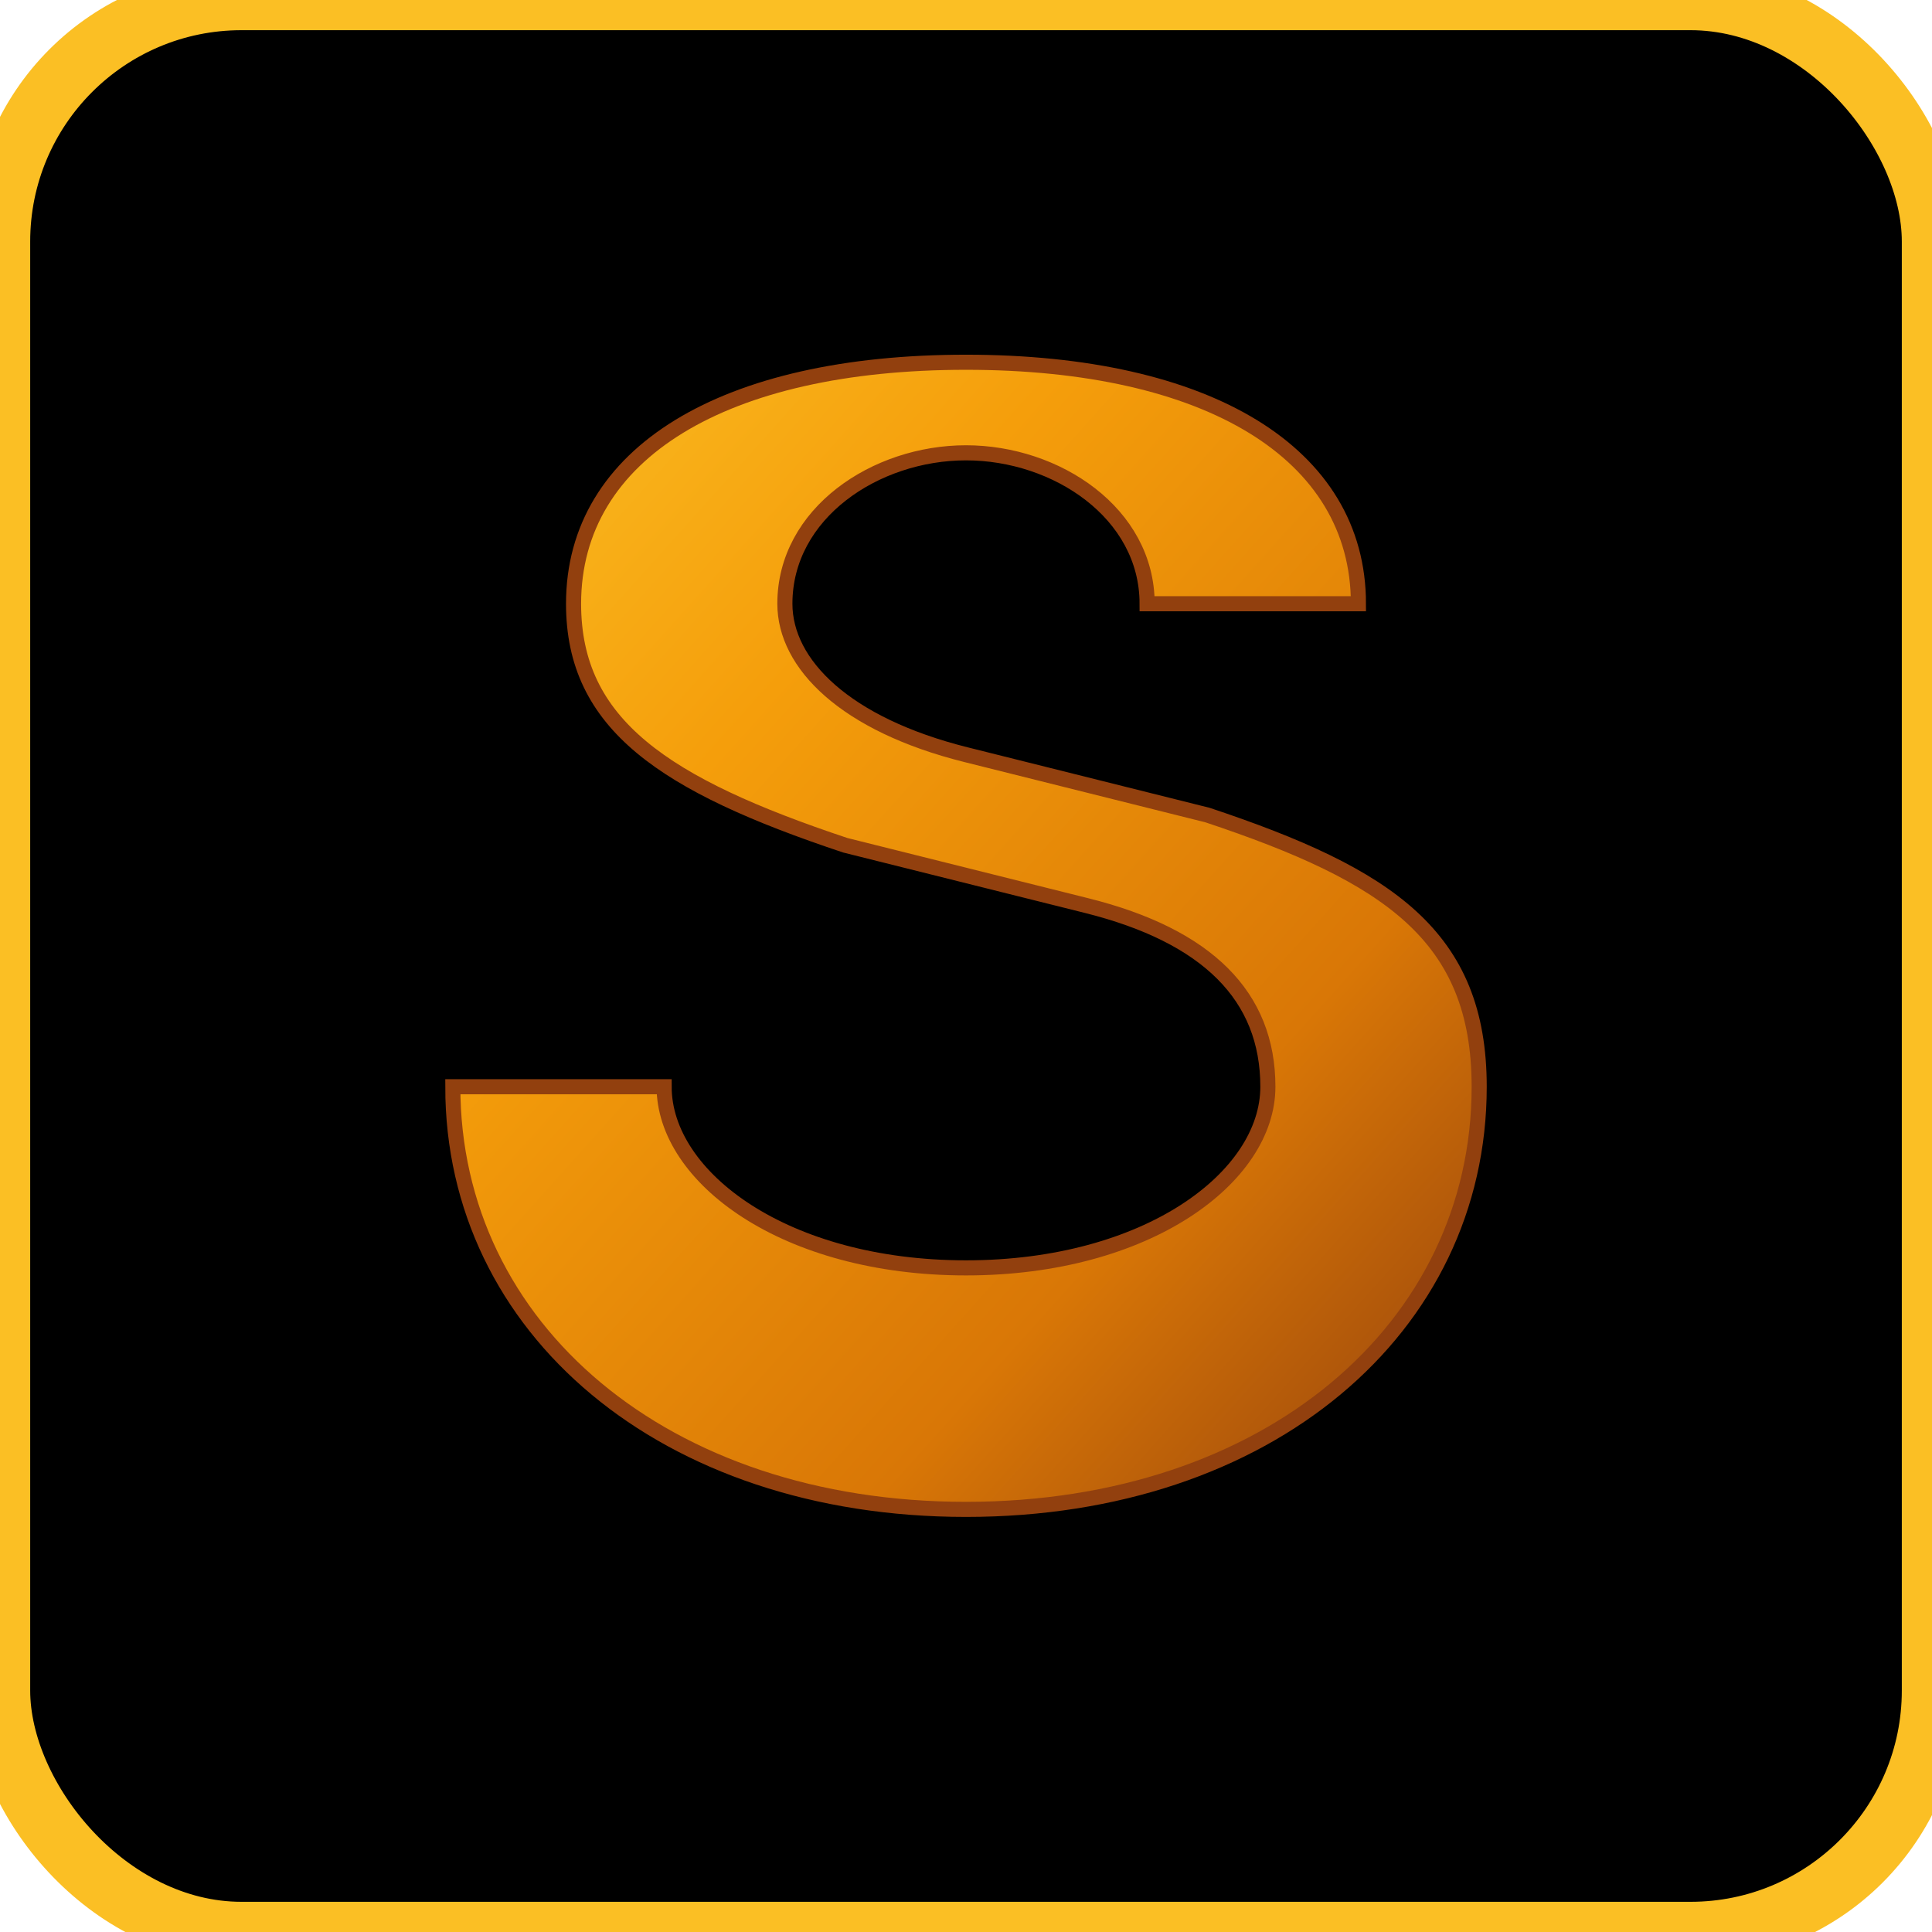
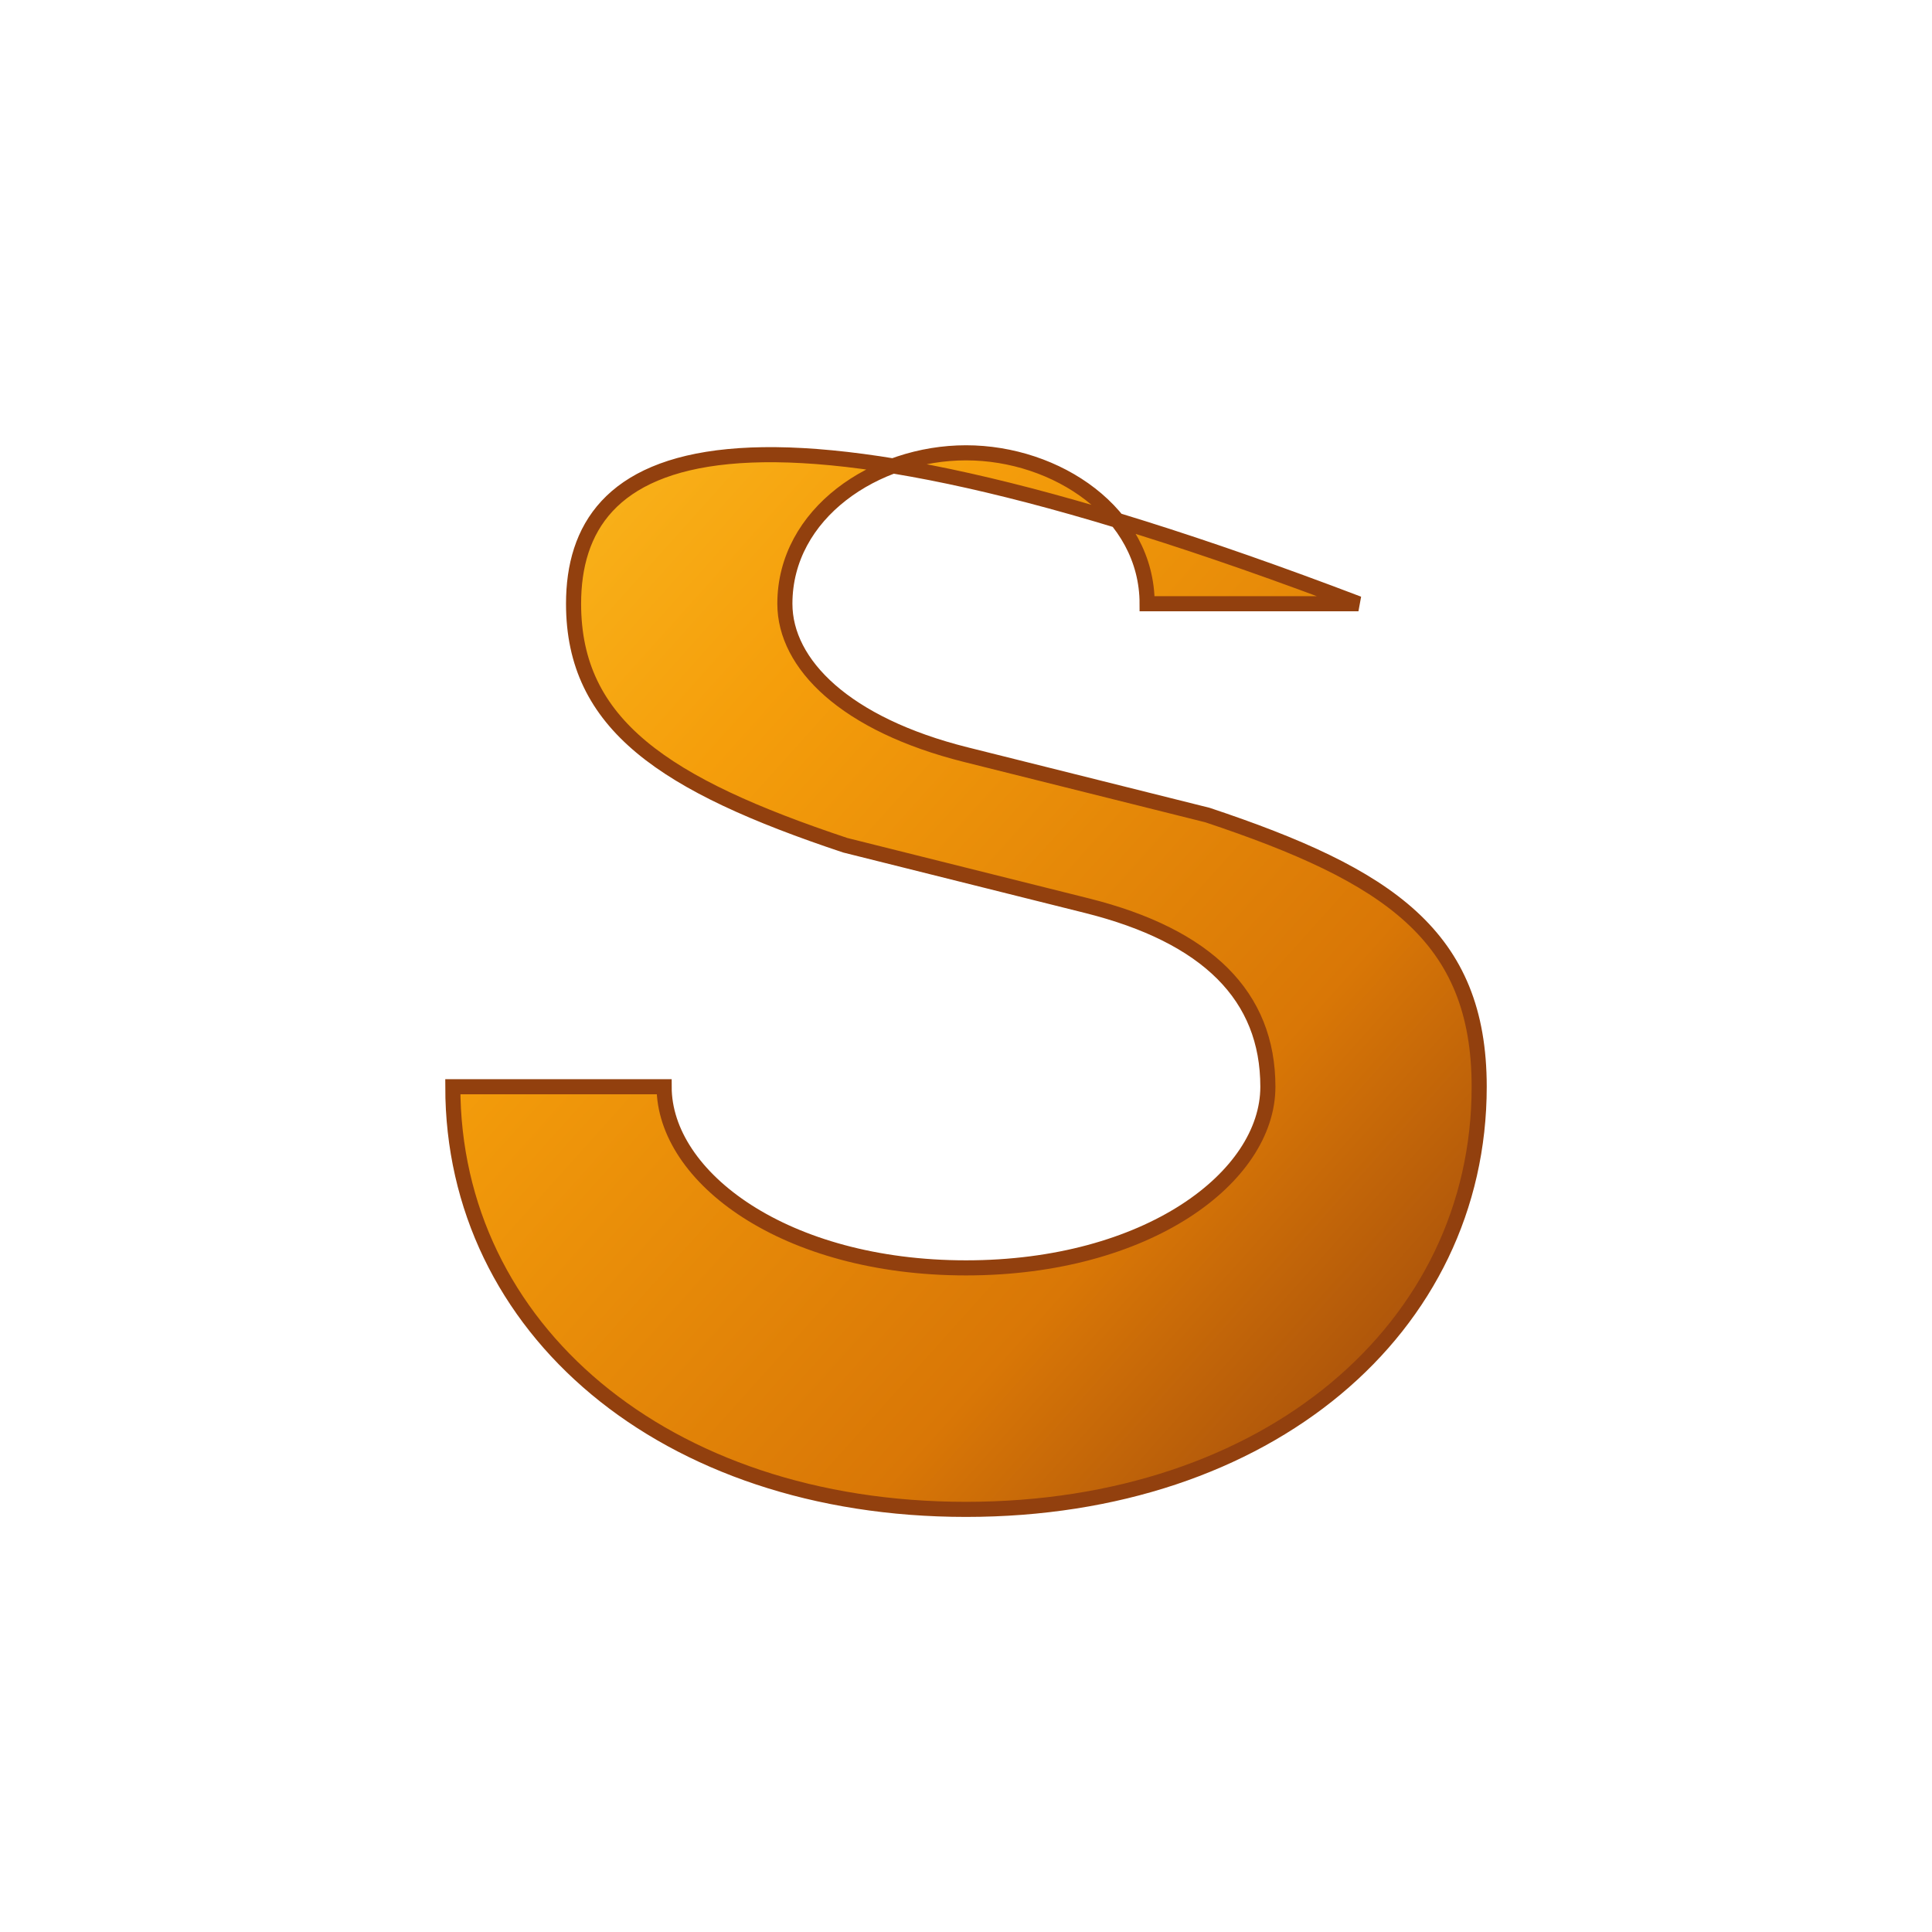
<svg xmlns="http://www.w3.org/2000/svg" viewBox="0 0 64 64">
-   <rect width="64" height="64" fill="#000000" rx="8" />
-   <rect width="64" height="64" fill="none" stroke="#fbbf24" stroke-width="2" rx="8" />
  <defs>
    <linearGradient id="goldGradient" x1="0%" y1="0%" x2="100%" y2="100%">
      <stop offset="0%" style="stop-color:#fbbf24;stop-opacity:1" />
      <stop offset="30%" style="stop-color:#f59e0b;stop-opacity:1" />
      <stop offset="70%" style="stop-color:#d97706;stop-opacity:1" />
      <stop offset="100%" style="stop-color:#92400e;stop-opacity:1" />
    </linearGradient>
    <filter id="shadow" x="-50%" y="-50%" width="200%" height="200%">
      <feDropShadow dx="2" dy="2" stdDeviation="1" flood-color="#000000" flood-opacity="0.3" />
    </filter>
  </defs>
-   <path d="M45 20 C45 15, 40 12, 32 12 C24 12, 19 15, 19 20 C19 24, 22 26, 28 28 L36 30 C40 31, 42 33, 42 36 C42 39, 38 42, 32 42 C26 42, 22 39, 22 36 L15 36 C15 44, 22 50, 32 50 C42 50, 49 44, 49 36 C49 31, 46 29, 40 27 L32 25 C28 24, 26 22, 26 20 C26 17, 29 15, 32 15 C35 15, 38 17, 38 20 Z" fill="url(#goldGradient)" filter="url(#shadow)" stroke="#92400e" stroke-width="0.5" />
+   <path d="M45 20 C24 12, 19 15, 19 20 C19 24, 22 26, 28 28 L36 30 C40 31, 42 33, 42 36 C42 39, 38 42, 32 42 C26 42, 22 39, 22 36 L15 36 C15 44, 22 50, 32 50 C42 50, 49 44, 49 36 C49 31, 46 29, 40 27 L32 25 C28 24, 26 22, 26 20 C26 17, 29 15, 32 15 C35 15, 38 17, 38 20 Z" fill="url(#goldGradient)" filter="url(#shadow)" stroke="#92400e" stroke-width="0.5" />
</svg>